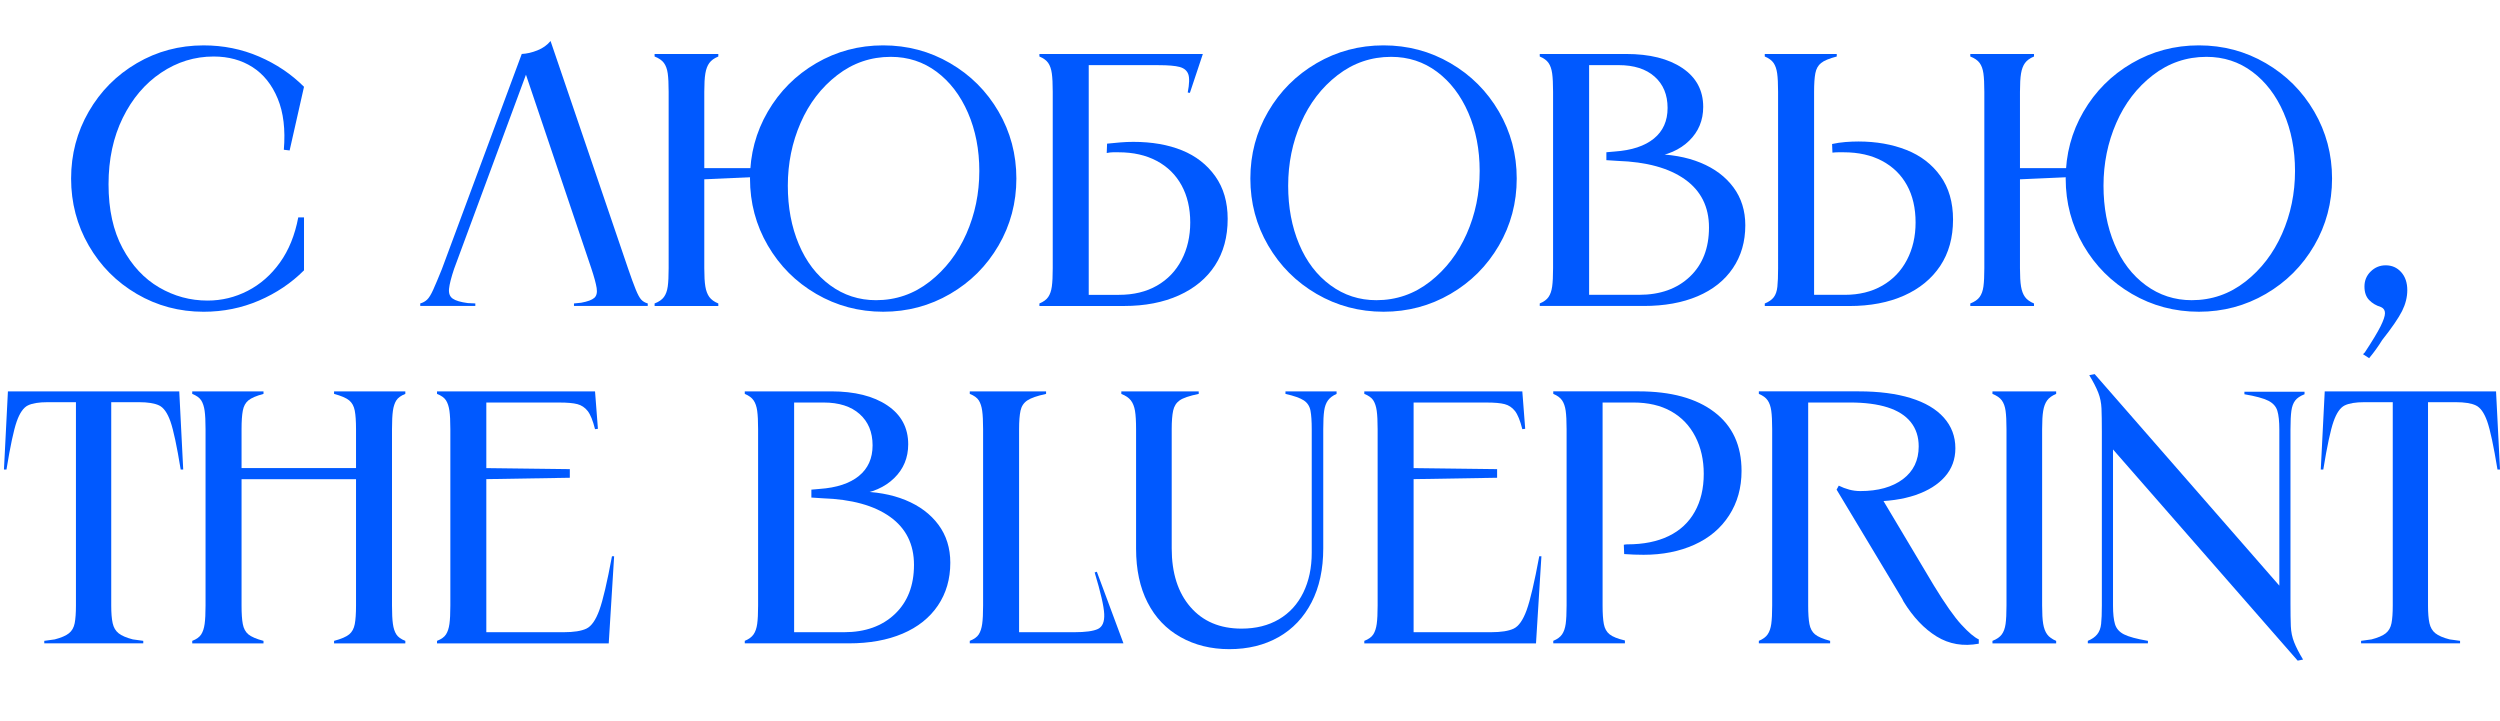
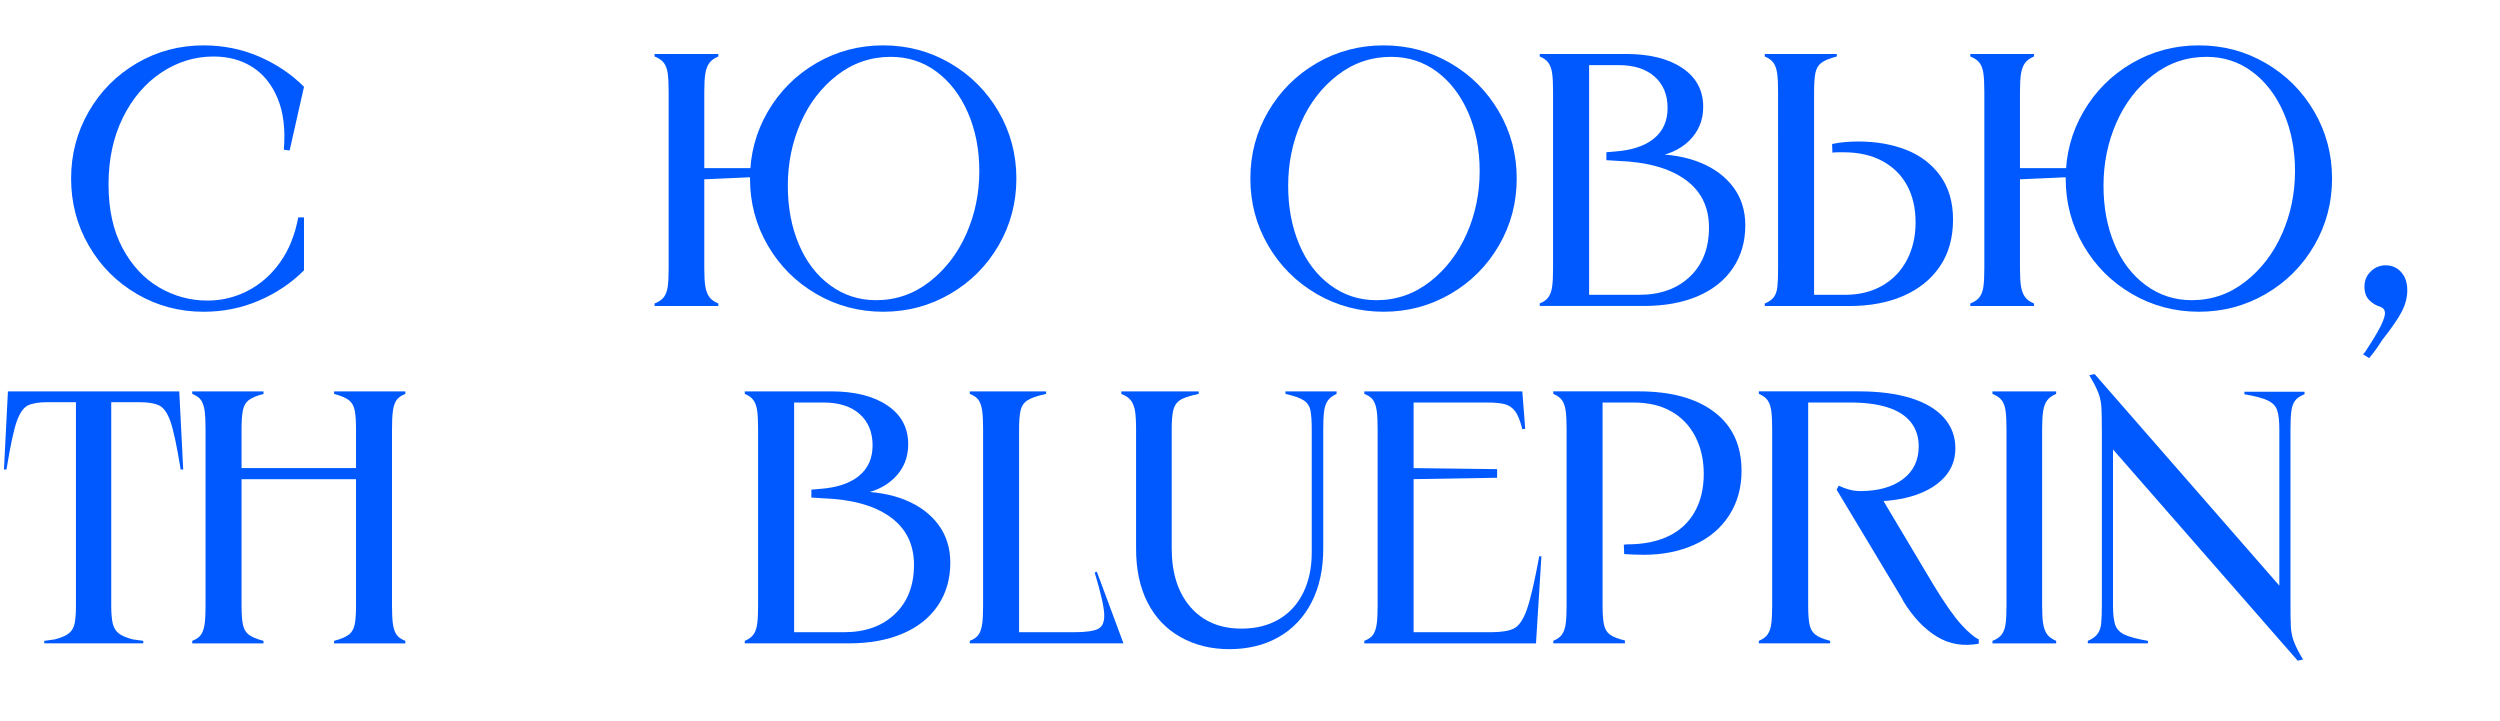
<svg xmlns="http://www.w3.org/2000/svg" id="Layer_1" version="1.1" viewBox="0 0 163.016 47.021">
  <path d="M18.884,9.811l-.376-.047c.109-1.314-.023-2.425-.399-3.333-.375-.907-.923-1.592-1.643-2.054-.72-.461-1.565-.692-2.535-.692-1.236,0-2.379.353-3.427,1.057-1.049.704-1.882,1.686-2.5,2.945s-.927,2.703-.927,4.331c0,1.643.305,3.032.916,4.166.61,1.135,1.404,1.987,2.383,2.559.978.571,2.03.856,3.157.856.923,0,1.795-.211,2.617-.634.822-.422,1.522-1.036,2.101-1.842.579-.806.978-1.788,1.197-2.946h.375v3.45c-.829.83-1.807,1.487-2.934,1.972-1.127.485-2.332.729-3.615.729-1.581,0-3.032-.388-4.354-1.162-1.323-.774-2.367-1.827-3.134-3.157-.767-1.33-1.15-2.785-1.15-4.366,0-1.58.383-3.035,1.15-4.365.767-1.33,1.811-2.383,3.134-3.157,1.322-.775,2.773-1.162,4.354-1.162,1.283,0,2.488.242,3.615.728,1.126.485,2.104,1.143,2.934,1.972l-.938,4.154Z" fill="#0059ff" />
-   <path d="M37.427,19.951v-.164l.469-.047c.422-.078.708-.184.857-.317.148-.133.199-.348.152-.646-.047-.297-.164-.728-.352-1.291l-4.436-13.145h.375l-4.882,13.191c-.188.563-.298.994-.329,1.291-.031.298.047.513.235.646.188.134.516.231.985.294l.493.023v.164h-3.591v-.164c.172-.047.321-.129.446-.247.125-.117.258-.332.399-.646.141-.312.328-.759.563-1.338l5.211-14.036c.329-.016.669-.094,1.021-.235.353-.141.638-.344.857-.61l5.046,14.812c.203.595.372,1.057.505,1.385.133.329.254.552.364.669.109.118.25.2.422.247v.164h-4.812Z" fill="#0059ff" />
  <path d="M46.839,3.521v.164c-.267.109-.462.251-.587.423-.125.172-.211.398-.258.681-.047.281-.07.681-.07,1.197v11.501c0,.517.023.916.07,1.197s.133.509.258.681c.125.173.32.313.587.423v.164h-4.155v-.164c.282-.109.485-.25.61-.423.125-.172.207-.399.247-.681.039-.281.059-.681.059-1.197V5.985c0-.517-.02-.916-.059-1.197-.04-.282-.122-.509-.247-.681-.125-.172-.329-.313-.61-.423v-.164h4.155ZM49.163,10.961v.587l-4.225.188v-.774h4.225ZM53.224,19.165c-1.331-.774-2.383-1.827-3.157-3.157-.775-1.33-1.162-2.785-1.162-4.366,0-1.58.387-3.035,1.162-4.365.774-1.33,1.827-2.383,3.157-3.157,1.33-.775,2.785-1.162,4.365-1.162,1.581,0,3.036.387,4.366,1.162,1.33.774,2.383,1.827,3.157,3.157s1.162,2.785,1.162,4.365c0,1.581-.388,3.036-1.162,4.366s-1.827,2.383-3.157,3.157-2.785,1.162-4.366,1.162c-1.58,0-3.036-.388-4.365-1.162ZM60.618,18.367c1.033-.807,1.831-1.847,2.395-3.122.563-1.275.845-2.641.845-4.097,0-1.393-.247-2.655-.739-3.79-.493-1.135-1.174-2.026-2.042-2.676-.869-.649-1.866-.975-2.993-.975-1.299,0-2.465.399-3.497,1.197-1.033.798-1.827,1.835-2.383,3.11s-.833,2.641-.833,4.096c0,1.408.238,2.68.716,3.814.477,1.135,1.158,2.026,2.042,2.676.884.649,1.882.974,2.993.974,1.298,0,2.464-.402,3.497-1.208Z" fill="#0059ff" />
-   <path d="M78.433,3.521l-.845,2.535-.141-.023c.109-.563.121-.963.035-1.197-.086-.235-.274-.392-.563-.47-.29-.078-.748-.117-1.373-.117h-4.93l.376-.376v15.727l-.376-.375h2.348c.954,0,1.779-.199,2.476-.599.696-.399,1.232-.958,1.608-1.679.375-.719.563-1.533.563-2.44,0-.924-.188-1.729-.563-2.418-.376-.688-.916-1.221-1.62-1.597-.704-.375-1.534-.562-2.488-.562h-.376c-.109,0-.243.016-.399.047l.023-.61c.297-.031.587-.059.869-.082.281-.023.563-.035.845-.035,1.205,0,2.261.184,3.169.551.907.368,1.631.932,2.171,1.69.54.759.81,1.687.81,2.781,0,1.174-.274,2.184-.822,3.028s-1.334,1.498-2.358,1.96c-1.025.462-2.219.692-3.58.692h-5.516v-.164c.266-.109.458-.25.575-.423.118-.172.196-.399.235-.681s.059-.681.059-1.197V5.985c0-.517-.02-.916-.059-1.197-.039-.282-.117-.509-.235-.681-.117-.172-.309-.313-.575-.423v-.164h10.656Z" fill="#0059ff" />
  <path d="M85.85,19.165c-1.33-.774-2.382-1.827-3.157-3.157-.774-1.33-1.162-2.785-1.162-4.366,0-1.58.387-3.035,1.162-4.365.775-1.33,1.827-2.383,3.157-3.157,1.33-.775,2.785-1.162,4.366-1.162,1.58,0,3.036.387,4.366,1.162,1.33.774,2.382,1.827,3.156,3.157.775,1.33,1.162,2.785,1.162,4.365,0,1.581-.387,3.036-1.162,4.366-.774,1.33-1.826,2.383-3.156,3.157s-2.786,1.162-4.366,1.162c-1.581,0-3.036-.388-4.366-1.162ZM93.245,18.367c1.032-.807,1.83-1.847,2.394-3.122s.845-2.641.845-4.097c0-1.393-.246-2.655-.738-3.79-.493-1.135-1.174-2.026-2.043-2.676-.868-.649-1.865-.975-2.992-.975-1.299,0-2.465.399-3.498,1.197-1.032.798-1.827,1.835-2.382,3.11-.556,1.275-.834,2.641-.834,4.096,0,1.408.239,2.68.716,3.814.477,1.135,1.158,2.026,2.042,2.676s1.881.974,2.993.974c1.299,0,2.465-.402,3.498-1.208Z" fill="#0059ff" />
  <path d="M109.699,4.436c.907.61,1.361,1.455,1.361,2.535,0,.877-.306,1.612-.915,2.206-.611.596-1.433.955-2.465,1.08v-.211c1.221,0,2.288.188,3.203.563.916.375,1.632.911,2.148,1.607s.774,1.522.774,2.477c0,1.064-.27,1.995-.81,2.793s-1.307,1.408-2.301,1.831-2.163.634-3.509.634h-6.784v-.164c.267-.109.458-.25.575-.423.118-.172.196-.399.235-.681s.059-.681.059-1.197V5.985c0-.517-.02-.916-.059-1.197-.039-.282-.117-.509-.235-.681-.117-.172-.309-.313-.575-.423v-.164h5.634c1.533,0,2.754.305,3.662.915ZM103.62,19.552l-.329-.328h3.591c1.377,0,2.48-.396,3.311-1.186.829-.79,1.244-1.858,1.244-3.204s-.521-2.39-1.562-3.134c-1.041-.743-2.508-1.146-4.401-1.209l-.728-.047v-.516l.54-.047c1.111-.078,1.964-.36,2.559-.846.595-.484.892-1.15.892-1.995,0-.86-.281-1.541-.845-2.042s-1.346-.751-2.348-.751h-2.3l.376-.376v15.68Z" fill="#0059ff" />
  <path d="M119.768,3.521v.164c-.485.125-.826.267-1.021.423s-.32.379-.375.669c-.055.289-.082.692-.082,1.209v13.637l-.376-.398h2.371c.938,0,1.756-.199,2.452-.599s1.232-.958,1.608-1.679c.376-.719.563-1.533.563-2.44,0-.939-.188-1.749-.563-2.43s-.915-1.209-1.62-1.585c-.703-.375-1.541-.562-2.512-.562h-.352c-.125,0-.25.008-.375.023l-.023-.563c.281-.062.57-.105.868-.129.297-.023.579-.035.845-.035,1.158,0,2.202.184,3.134.551.931.368,1.67.936,2.218,1.702s.822,1.714.822,2.84c0,1.174-.278,2.18-.834,3.017s-1.342,1.482-2.358,1.937c-1.018.454-2.207.681-3.568.681h-5.516v-.164c.266-.109.461-.247.587-.411.125-.164.203-.391.234-.681.031-.289.047-.692.047-1.209V5.985c0-.517-.02-.916-.059-1.197-.039-.282-.117-.509-.234-.681s-.31-.313-.575-.423v-.164h4.694Z" fill="#0059ff" />
  <path d="M132.63,3.521v.164c-.266.109-.462.251-.587.423s-.211.398-.258.681c-.047.281-.07.681-.07,1.197v11.501c0,.517.023.916.07,1.197s.133.509.258.681c.125.173.321.313.587.423v.164h-4.154v-.164c.282-.109.485-.25.61-.423.125-.172.207-.399.246-.681s.059-.681.059-1.197V5.985c0-.517-.02-.916-.059-1.197-.039-.282-.121-.509-.246-.681s-.328-.313-.61-.423v-.164h4.154ZM134.955,10.961v.587l-4.226.188v-.774h4.226ZM139.015,19.165c-1.33-.774-2.382-1.827-3.157-3.157-.774-1.33-1.162-2.785-1.162-4.366,0-1.58.388-3.035,1.162-4.365.775-1.33,1.827-2.383,3.157-3.157,1.33-.775,2.785-1.162,4.366-1.162,1.58,0,3.035.387,4.365,1.162,1.33.774,2.383,1.827,3.158,3.157.773,1.33,1.161,2.785,1.161,4.365,0,1.581-.388,3.036-1.161,4.366-.775,1.33-1.828,2.383-3.158,3.157s-2.785,1.162-4.365,1.162c-1.581,0-3.036-.388-4.366-1.162ZM146.409,18.367c1.033-.807,1.831-1.847,2.395-3.122s.846-2.641.846-4.097c0-1.393-.247-2.655-.74-3.79-.492-1.135-1.174-2.026-2.042-2.676s-1.866-.975-2.993-.975c-1.299,0-2.464.399-3.497,1.197-1.032.798-1.827,1.835-2.382,3.11-.557,1.275-.834,2.641-.834,4.096,0,1.408.238,2.68.717,3.814.477,1.135,1.157,2.026,2.041,2.676.885.649,1.882.974,2.993.974,1.299,0,2.465-.402,3.497-1.208Z" fill="#0059ff" />
  <path d="M154.202,22.979c.485-.736.825-1.3,1.021-1.69.195-.392.293-.681.293-.868,0-.188-.086-.321-.258-.399-.313-.094-.571-.246-.775-.458-.203-.211-.305-.504-.305-.88,0-.391.137-.72.411-.985.273-.267.599-.399.974-.399.407,0,.743.148,1.01.446.266.297.398.688.398,1.173,0,.454-.113.908-.34,1.362-.227.453-.661,1.087-1.303,1.9-.25.407-.532.799-.846,1.174l-.398-.258.117-.117Z" fill="#0059ff" />
  <path d="M11.689,25.521l.258,5.094h-.165c-.25-1.534-.473-2.578-.669-3.134s-.442-.904-.739-1.045-.736-.211-1.314-.211h-2.136l.329-.329v13.591c0,.485.031.869.094,1.15.062.281.191.501.387.657.195.156.504.29.927.399l.681.094v.164H2.887v-.164l.681-.094c.423-.109.731-.243.927-.399.195-.156.321-.376.375-.657s.082-.665.082-1.15v-13.591l.353.329h-2.207c-.563,0-.99.07-1.279.211s-.532.489-.728,1.045-.419,1.6-.669,3.134h-.164l.258-5.094h11.173Z" fill="#0059ff" />
  <path d="M17.182,25.521v.164c-.47.125-.798.267-.986.423-.188.156-.309.379-.363.669-.055.289-.082.692-.082,1.209v11.501c0,.517.027.92.082,1.209.055.29.176.513.363.669.188.156.517.298.986.423v.164h-4.647v-.164c.281-.109.477-.25.586-.423.109-.172.184-.399.223-.681s.059-.681.059-1.197v-11.501c0-.517-.02-.916-.059-1.197-.039-.282-.114-.509-.223-.681-.11-.172-.305-.313-.586-.423v-.164h4.647ZM23.59,30.52v.729h-8.216v-.729h8.216ZM26.43,25.521v.164c-.281.109-.478.251-.587.423s-.184.398-.223.681c-.039.281-.059.681-.059,1.197v11.501c0,.517.02.916.059,1.197s.113.509.223.681c.109.173.306.313.587.423v.164h-4.647v-.164c.47-.125.798-.267.986-.423s.309-.379.364-.669c.055-.289.082-.692.082-1.209v-11.501c0-.517-.027-.92-.082-1.209-.055-.29-.176-.513-.364-.669s-.516-.298-.986-.423v-.164h4.647Z" fill="#0059ff" />
-   <path d="M38.8,25.521l.188,2.44-.188.024c-.141-.563-.302-.959-.481-1.186s-.403-.376-.669-.446-.657-.105-1.173-.105h-5.141l.375-.376v4.93l-.305-.282,5.75.071v.562l-5.75.095.305-.329v10.68l-.375-.375h5.422c.657,0,1.15-.078,1.479-.234.329-.156.61-.56.845-1.209s.508-1.819.822-3.51h.141l-.352,5.681h-11.197v-.164c.282-.109.478-.25.587-.423.109-.172.184-.399.223-.681.039-.281.059-.681.059-1.197v-11.501c0-.517-.02-.916-.059-1.197-.04-.282-.114-.509-.223-.681s-.305-.313-.587-.423v-.164h10.305Z" fill="#0059ff" />
  <path d="M57.86,26.436c.907.61,1.361,1.455,1.361,2.535,0,.877-.305,1.612-.915,2.206-.61.596-1.432.955-2.465,1.08v-.211c1.221,0,2.289.188,3.204.563.915.375,1.631.911,2.147,1.607s.774,1.522.774,2.477c0,1.064-.27,1.995-.81,2.793s-1.307,1.408-2.3,1.831-2.164.634-3.509.634h-6.783v-.164c.266-.109.458-.25.575-.423.118-.172.196-.399.235-.681s.059-.681.059-1.197v-11.501c0-.517-.02-.916-.059-1.197-.039-.282-.117-.509-.235-.681-.117-.172-.309-.313-.575-.423v-.164h5.633c1.534,0,2.754.305,3.662.915ZM51.781,41.552l-.329-.328h3.592c1.376,0,2.479-.396,3.31-1.186.829-.79,1.244-1.858,1.244-3.204s-.521-2.39-1.562-3.134c-1.041-.743-2.508-1.146-4.401-1.209l-.728-.047v-.516l.54-.047c1.111-.078,1.964-.36,2.559-.846.595-.484.892-1.15.892-1.995,0-.86-.282-1.541-.845-2.042s-1.346-.751-2.347-.751h-2.3l.376-.376v15.68Z" fill="#0059ff" />
  <path d="M68.211,25.521v.164c-.579.125-.986.267-1.22.423-.235.156-.384.379-.446.669-.062.289-.094.692-.094,1.209v13.613l-.376-.375h3.967c.735,0,1.251-.07,1.549-.211.297-.142.434-.466.411-.975-.023-.508-.231-1.412-.622-2.711l.141-.047,1.736,4.671h-10.022v-.164c.282-.109.477-.25.587-.423.109-.172.184-.399.223-.681s.059-.681.059-1.197v-11.501c0-.517-.02-.916-.059-1.197-.039-.282-.113-.509-.223-.681-.11-.172-.305-.313-.587-.423v-.164h4.976Z" fill="#0059ff" />
  <path d="M78.164,25.521v.164c-.61.125-1.025.267-1.244.423-.219.156-.36.379-.423.669-.062.289-.094.692-.094,1.209v7.769c0,1.612.407,2.888,1.221,3.826.813.939,1.925,1.409,3.333,1.409.939,0,1.752-.204,2.441-.61.688-.407,1.217-.986,1.584-1.737.368-.751.552-1.62.552-2.605v-8.051c0-.517-.027-.92-.082-1.209-.055-.29-.199-.513-.434-.669s-.634-.298-1.197-.423v-.164h3.333v.164c-.251.109-.438.251-.563.423-.125.172-.208.398-.247.681-.04.281-.059.681-.059,1.197v7.769c0,1.362-.254,2.535-.763,3.521-.509.985-1.225,1.741-2.147,2.265-.924.524-1.995.787-3.216.787-1.189,0-2.25-.263-3.181-.787-.931-.523-1.647-1.274-2.147-2.253-.501-.978-.751-2.147-.751-3.509v-7.793c0-.517-.023-.916-.07-1.197-.047-.282-.137-.509-.27-.681s-.34-.313-.622-.423v-.164h5.047Z" fill="#0059ff" />
  <path d="M99.265,25.521l.188,2.44-.188.024c-.141-.563-.302-.959-.481-1.186s-.402-.376-.669-.446-.657-.105-1.173-.105h-5.141l.375-.376v4.93l-.305-.282,5.75.071v.562l-5.75.095.305-.329v10.68l-.375-.375h5.422c.657,0,1.15-.078,1.479-.234.329-.156.61-.56.846-1.209.234-.649.508-1.819.821-3.51h.141l-.353,5.681h-11.196v-.164c.282-.109.478-.25.587-.423.109-.172.184-.399.223-.681s.059-.681.059-1.197v-11.501c0-.517-.02-.916-.059-1.197-.039-.282-.113-.509-.223-.681s-.305-.313-.587-.423v-.164h10.305Z" fill="#0059ff" />
  <path d="M111.788,26.87c1.182.899,1.772,2.179,1.772,3.838,0,1.096-.27,2.062-.81,2.898-.54.838-1.295,1.476-2.266,1.913-.971.438-2.073.657-3.31.657-.203,0-.411-.004-.622-.012s-.426-.02-.646-.035l-.023-.61c.047,0,.078-.004.095-.012.015-.008.062-.012.141-.012,1.048,0,1.943-.18,2.688-.54.743-.359,1.311-.888,1.701-1.584.392-.696.587-1.521.587-2.477,0-.907-.184-1.717-.552-2.43-.367-.712-.892-1.259-1.572-1.643s-1.506-.575-2.477-.575h-2.371l.376-.399v13.638c0,.517.027.92.082,1.209.055.29.18.513.376.669.195.156.528.29.998.399v.188h-4.672v-.164c.266-.109.458-.25.575-.423.117-.172.195-.399.235-.681.038-.281.059-.681.059-1.197v-11.501c0-.517-.021-.916-.059-1.197-.04-.282-.118-.509-.235-.681s-.31-.313-.575-.423v-.164h5.563c2.112,0,3.759.45,4.94,1.35Z" fill="#0059ff" />
  <path d="M124.581,25.954c.946.29,1.67.717,2.171,1.279.501.563.751,1.229.751,1.995,0,.721-.227,1.338-.681,1.854s-1.091.916-1.913,1.197c-.821.282-1.812.423-2.969.423-.157,0-.29-.008-.399-.023s-.243-.039-.399-.07c-.078-.016-.172-.031-.281-.047l1.666-.376,3.568,5.985c.735,1.205,1.338,2.062,1.808,2.57.47.509.845.826,1.126.951v.281c-1.017.188-1.933.031-2.746-.47-.813-.5-1.533-1.259-2.159-2.276l-.094-.188-4.272-7.112.141-.259c.22.109.446.196.682.259.234.062.477.094.727.094,1.158,0,2.082-.259,2.771-.774.688-.517,1.032-1.229,1.032-2.137,0-.625-.172-1.153-.516-1.584-.345-.431-.85-.751-1.515-.963-.665-.211-1.482-.316-2.452-.316h-3.099l.376-.399v13.638c0,.517.026.92.082,1.209.055.29.176.513.363.669s.517.298.986.423v.164h-4.648v-.164c.267-.109.458-.25.575-.423.118-.172.196-.399.235-.681s.059-.681.059-1.197v-11.501c0-.517-.02-.916-.059-1.197-.039-.282-.117-.509-.235-.681-.117-.172-.309-.313-.575-.423v-.164h6.525c1.299,0,2.422.145,3.369.434Z" fill="#0059ff" />
  <path d="M134.075,25.521v.164c-.266.109-.462.251-.587.423s-.211.398-.258.681c-.047.281-.07.681-.07,1.197v11.501c0,.517.023.916.07,1.197s.133.509.258.681c.125.173.321.313.587.423v.164h-4.154v-.164c.281-.109.484-.25.61-.423.125-.172.207-.399.246-.681s.059-.681.059-1.197v-11.501c0-.517-.02-.916-.059-1.197-.039-.282-.121-.509-.246-.681-.126-.172-.329-.313-.61-.423v-.164h4.154Z" fill="#0059ff" />
  <path d="M136.586,24.394l12.581,14.412h-.54v-10.797c0-.532-.043-.939-.129-1.221-.086-.282-.281-.501-.587-.657s-.825-.298-1.561-.423v-.164h3.92v.164c-.282.109-.485.246-.61.411-.126.164-.208.387-.247.669-.039.281-.059.688-.059,1.221v11.337c0,.626.008,1.123.023,1.49.016.368.086.713.212,1.033.125.32.32.7.586,1.139l-.352.07-12.581-14.389h.54v10.797c0,.517.043.92.129,1.209.086.29.281.513.586.669.306.156.826.298,1.562.423v.164h-3.92v-.164c.266-.109.47-.25.61-.423.141-.172.227-.399.258-.681s.047-.681.047-1.197v-11.36c0-.626-.008-1.123-.023-1.491-.016-.367-.086-.712-.211-1.032s-.32-.7-.587-1.139l.353-.07Z" fill="#0059ff" />
-   <path d="M162.758,25.521l.258,5.094h-.164c-.251-1.534-.474-2.578-.669-3.134-.196-.556-.442-.904-.739-1.045-.298-.141-.736-.211-1.314-.211h-2.137l.329-.329v13.591c0,.485.031.869.094,1.15s.191.501.388.657c.195.156.504.29.927.399l.681.094v.164h-6.455v-.164l.681-.094c.423-.109.731-.243.928-.399.195-.156.32-.376.375-.657s.082-.665.082-1.15v-13.591l.353.329h-2.207c-.562,0-.989.07-1.279.211-.289.141-.531.489-.727,1.045-.196.556-.42,1.6-.67,3.134h-.164l.258-5.094h11.174Z" fill="#0059ff" />
</svg>